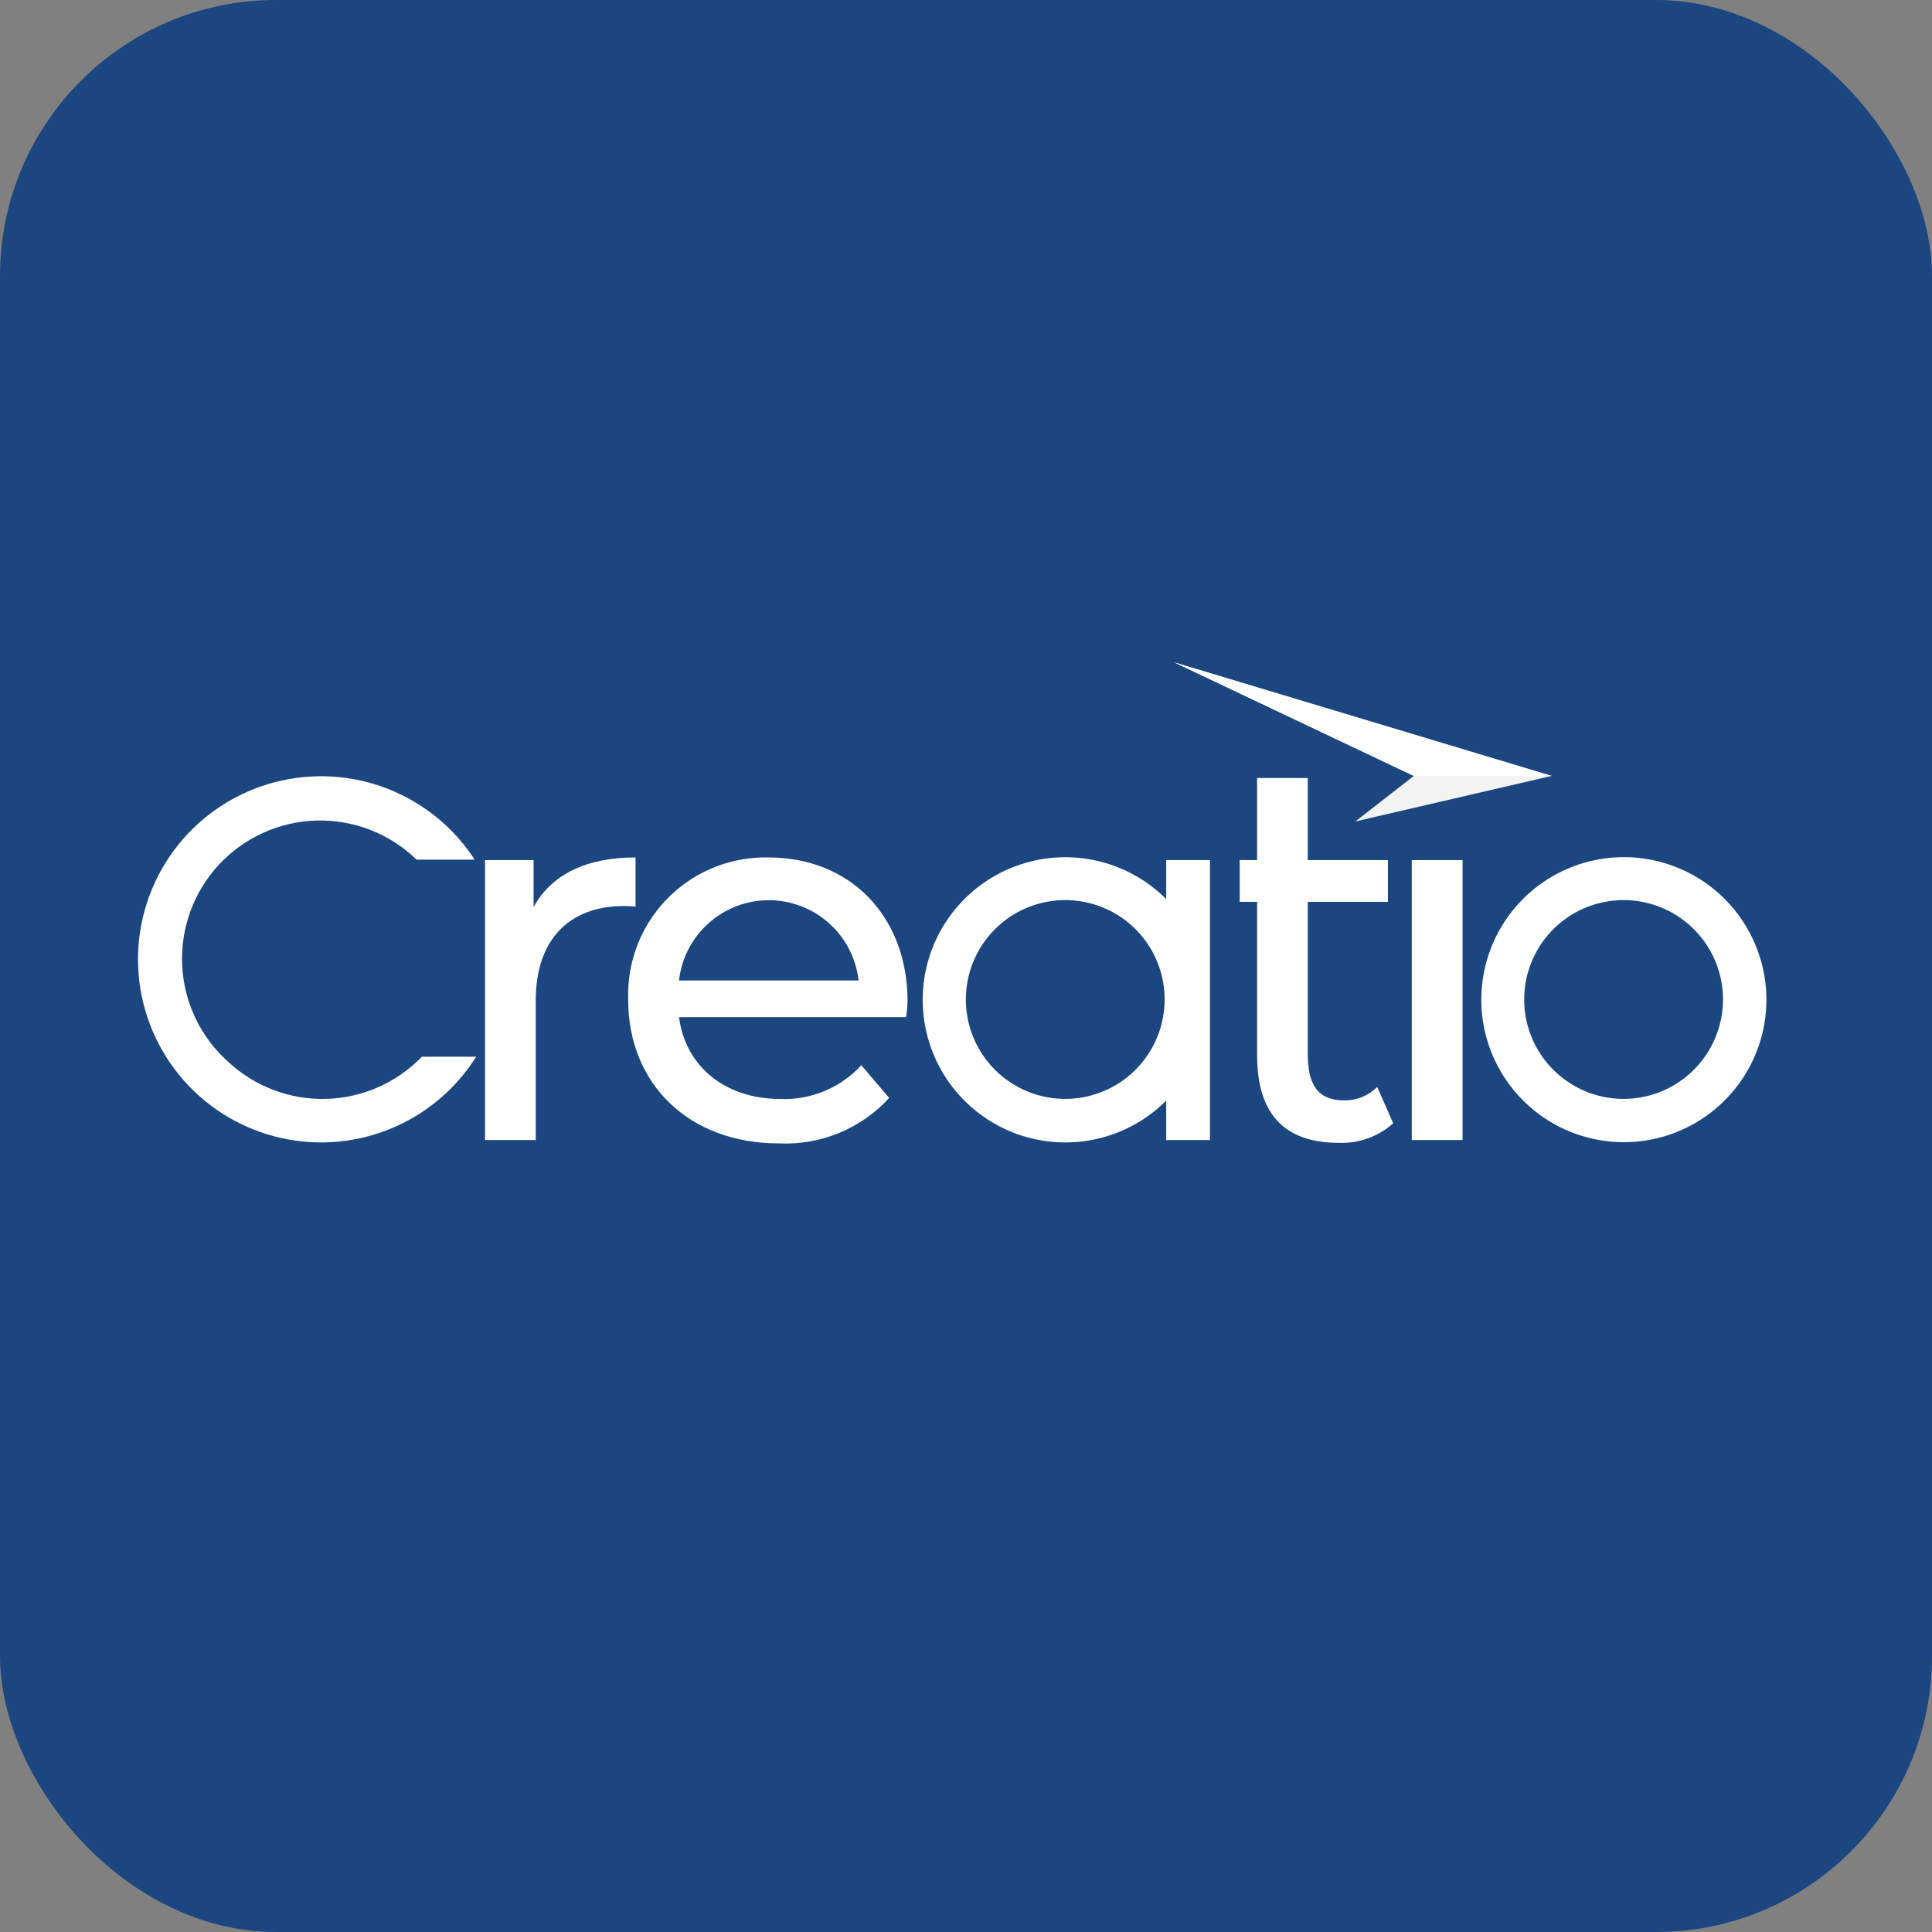
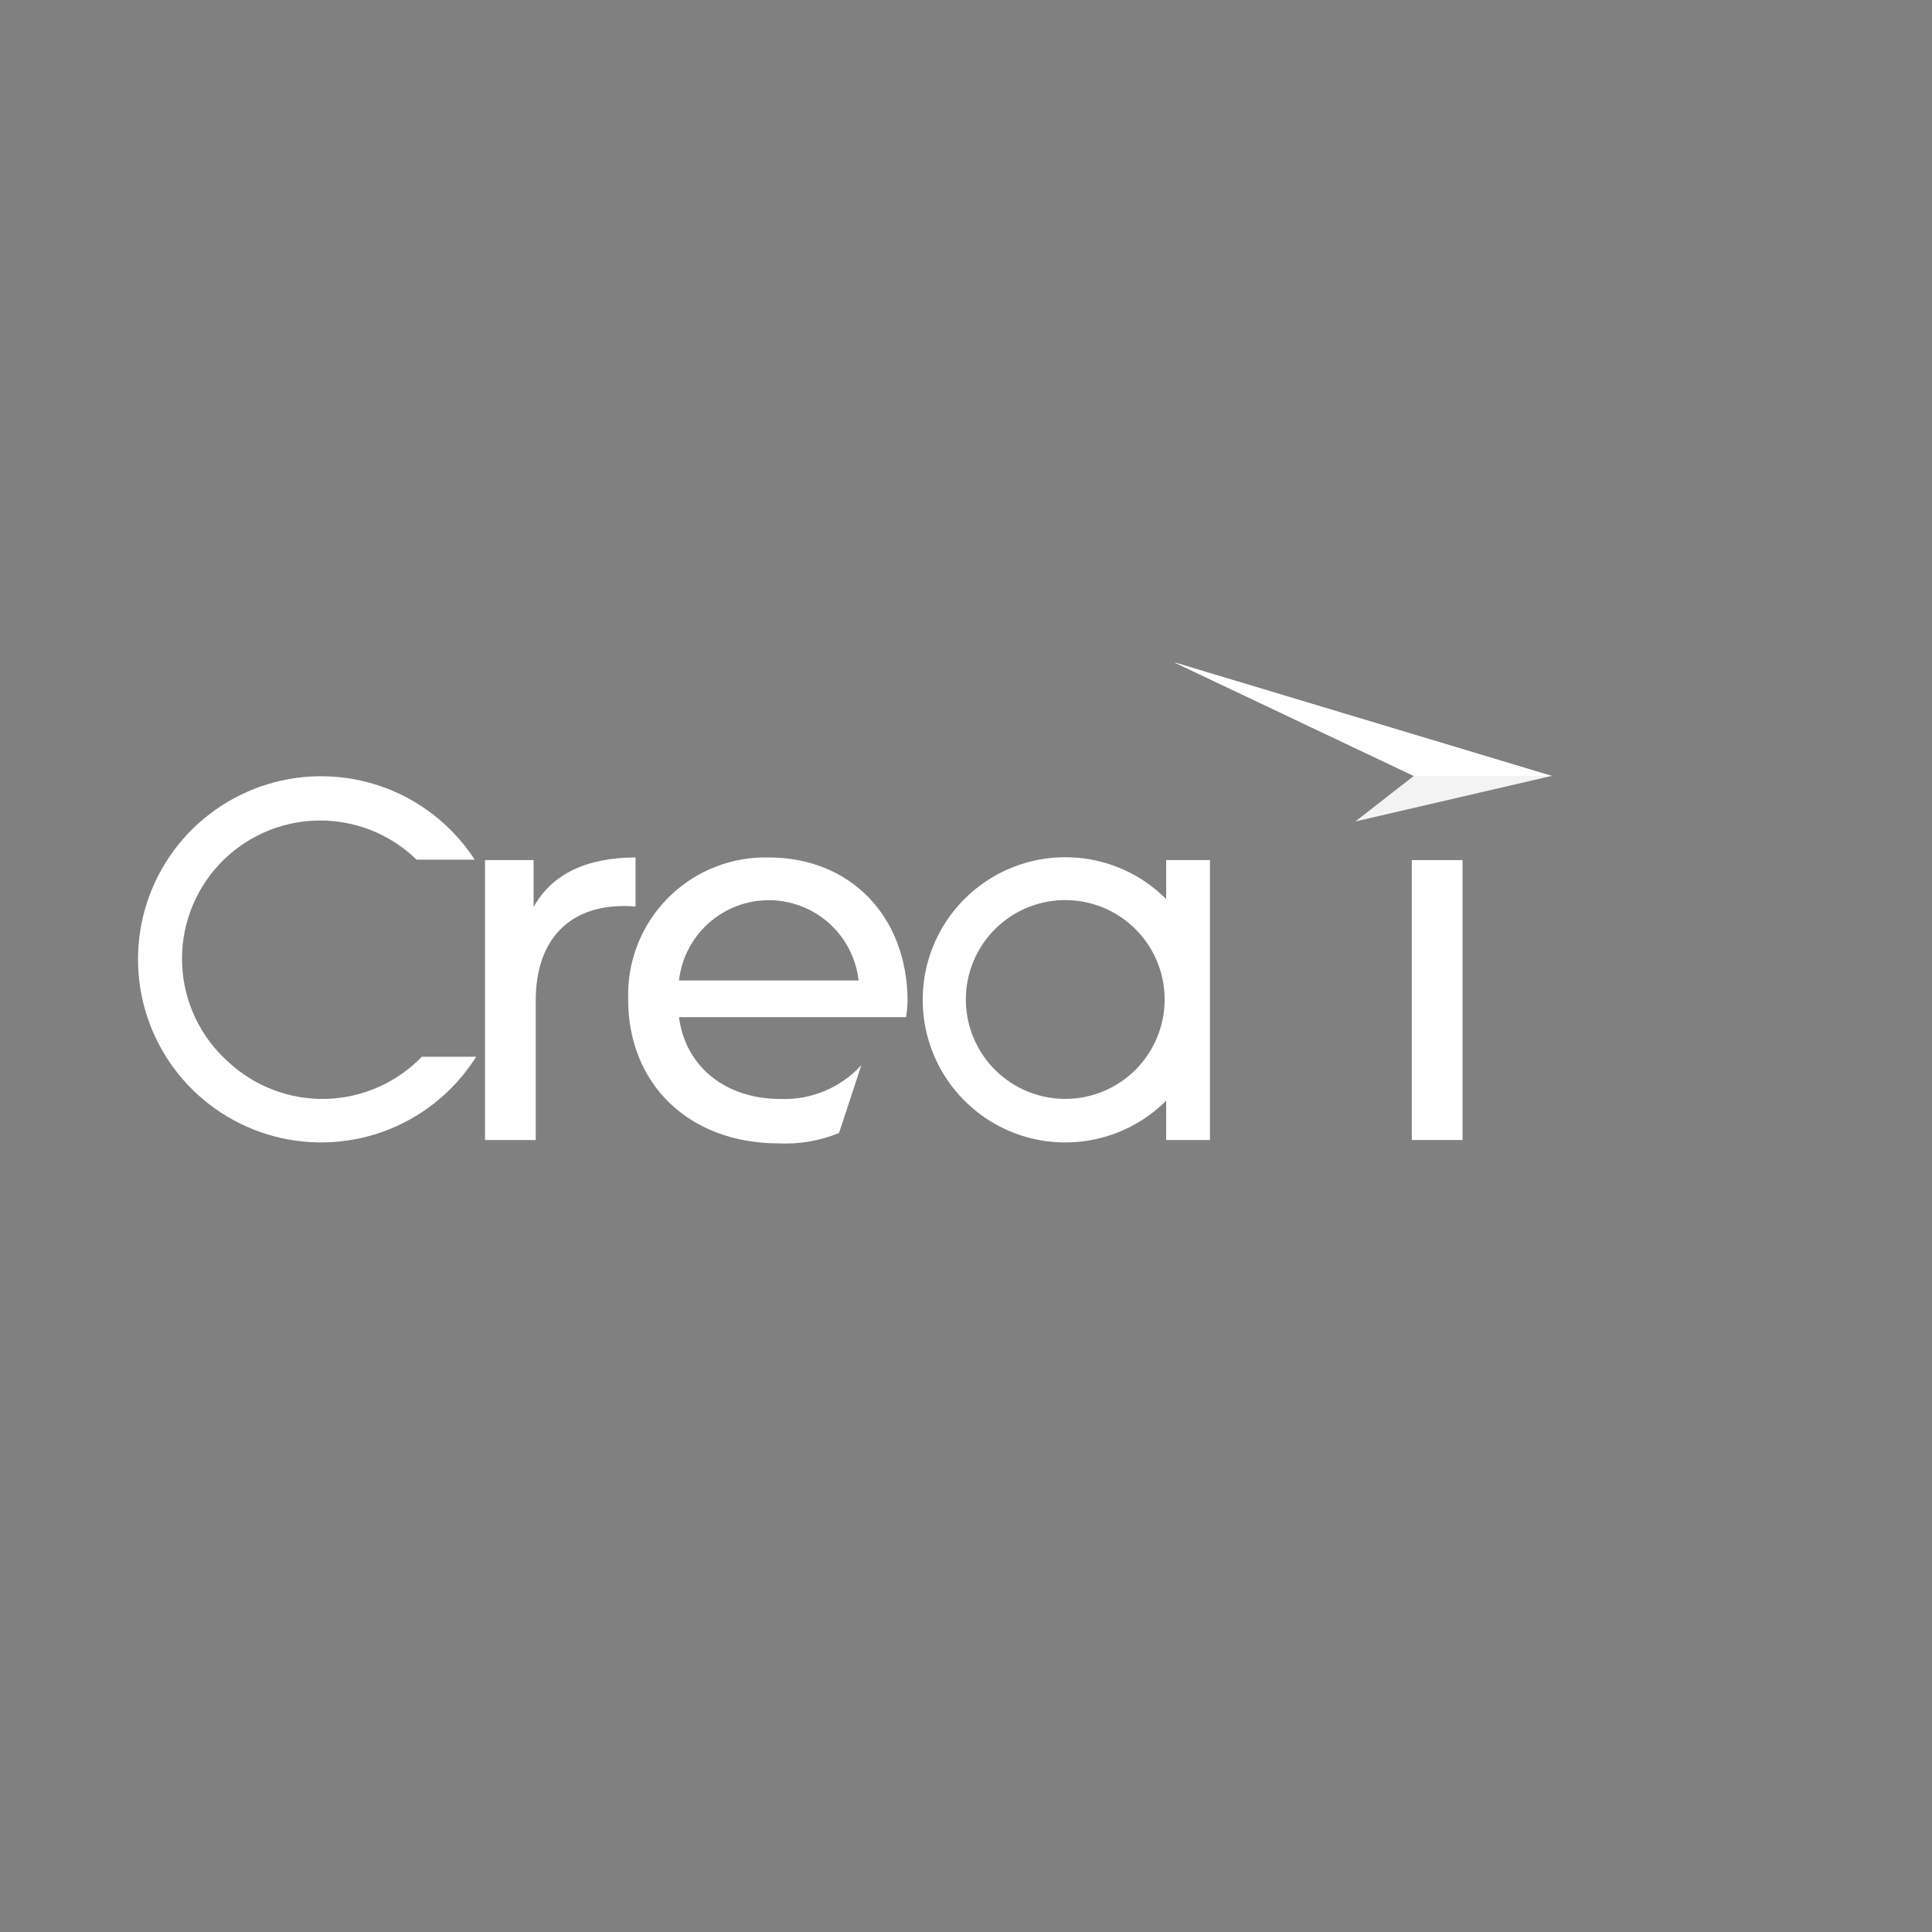
<svg xmlns="http://www.w3.org/2000/svg" width="70" height="70" viewBox="0 0 70 70" fill="none">
  <rect x="0" y="0" width="70" height="70" fill="#808080" stroke="none" />
-   <rect width="70" height="70" rx="10" fill="#1B4680" />
  <path d="M8.27 38.473C7.772 38.03 7.368 37.491 7.081 36.889C6.794 36.287 6.631 35.633 6.6 34.967C6.569 34.301 6.672 33.636 6.901 33.01C7.131 32.384 7.484 31.81 7.938 31.322C8.393 30.834 8.941 30.442 9.549 30.169C10.157 29.895 10.814 29.746 11.48 29.73C12.147 29.714 12.81 29.831 13.431 30.074C14.052 30.318 14.617 30.683 15.095 31.148H17.198C17.178 31.116 17.154 31.084 17.134 31.049C16.34 29.871 15.188 28.98 13.849 28.505C12.51 28.031 11.053 27.999 9.695 28.414C8.336 28.83 7.146 29.67 6.301 30.812C5.456 31.954 5 33.338 5 34.758C5 36.179 5.456 37.563 6.301 38.705C7.146 39.847 8.336 40.687 9.695 41.103C11.053 41.518 12.51 41.486 13.849 41.012C15.188 40.537 16.34 39.646 17.134 38.468L17.253 38.288H15.284C14.372 39.231 13.127 39.78 11.815 39.815C10.503 39.849 9.23 39.368 8.27 38.473V38.473Z" fill="white" />
-   <path d="M63.595 34.218C63.15 33.159 62.364 32.278 61.361 31.716C60.358 31.154 59.197 30.942 58.061 31.114C56.924 31.286 55.878 31.833 55.087 32.667C54.296 33.501 53.806 34.575 53.695 35.719C53.583 36.863 53.856 38.011 54.471 38.982C55.086 39.953 56.007 40.692 57.089 41.08C58.171 41.469 59.351 41.485 60.443 41.127C61.535 40.769 62.477 40.057 63.119 39.104C63.598 38.393 63.893 37.574 63.976 36.721C64.059 35.868 63.928 35.008 63.595 34.218V34.218ZM58.829 39.815C58.116 39.816 57.419 39.605 56.827 39.209C56.234 38.814 55.772 38.252 55.499 37.593C55.226 36.935 55.154 36.211 55.293 35.512C55.432 34.813 55.775 34.171 56.279 33.667C56.783 33.163 57.425 32.82 58.124 32.681C58.823 32.542 59.547 32.614 60.206 32.887C60.864 33.16 61.426 33.622 61.822 34.215C62.217 34.807 62.428 35.504 62.428 36.217C62.426 37.17 62.046 38.085 61.372 38.76C60.697 39.434 59.783 39.814 58.829 39.815V39.815Z" fill="white" />
-   <path d="M27.852 31.067C26.535 31.035 25.259 31.527 24.305 32.434C23.35 33.342 22.794 34.592 22.76 35.909C22.76 36.016 22.76 36.124 22.76 36.231C22.763 39.258 24.945 41.427 28.218 41.427C28.965 41.463 29.71 41.334 30.401 41.05C31.093 40.765 31.712 40.332 32.217 39.78L31.207 38.595C30.837 38.999 30.383 39.318 29.877 39.529C29.372 39.74 28.826 39.839 28.279 39.818C26.269 39.818 24.831 38.633 24.602 36.853H32.83C32.858 36.667 32.875 36.48 32.883 36.292C32.883 33.173 30.783 31.067 27.852 31.067ZM24.602 35.525C24.691 34.725 25.073 33.986 25.673 33.45C26.273 32.913 27.05 32.616 27.855 32.616C28.66 32.616 29.437 32.913 30.037 33.45C30.637 33.986 31.018 34.725 31.108 35.525H24.602Z" fill="white" />
+   <path d="M27.852 31.067C26.535 31.035 25.259 31.527 24.305 32.434C23.35 33.342 22.794 34.592 22.76 35.909C22.76 36.016 22.76 36.124 22.76 36.231C22.763 39.258 24.945 41.427 28.218 41.427C28.965 41.463 29.71 41.334 30.401 41.05L31.207 38.595C30.837 38.999 30.383 39.318 29.877 39.529C29.372 39.74 28.826 39.839 28.279 39.818C26.269 39.818 24.831 38.633 24.602 36.853H32.83C32.858 36.667 32.875 36.48 32.883 36.292C32.883 33.173 30.783 31.067 27.852 31.067ZM24.602 35.525C24.691 34.725 25.073 33.986 25.673 33.45C26.273 32.913 27.05 32.616 27.855 32.616C28.66 32.616 29.437 32.913 30.037 33.45C30.637 33.986 31.018 34.725 31.108 35.525H24.602Z" fill="white" />
  <path d="M23.027 31.067C21.247 31.067 19.983 31.68 19.333 32.865V31.163H17.573V41.305H19.411V36.254C19.411 34.032 20.634 32.827 22.606 32.827C22.747 32.825 22.888 32.832 23.027 32.847V31.067Z" fill="white" />
-   <path d="M48.718 39.87C47.705 39.87 47.383 39.258 47.383 38.168V32.676H50.287V31.163H47.383V28.188H45.547V31.163H44.916V32.676H45.547V38.232C45.547 40.28 46.462 41.407 48.509 41.407C49.233 41.435 49.939 41.181 50.479 40.698L49.898 39.38C49.744 39.536 49.56 39.66 49.358 39.744C49.155 39.829 48.938 39.872 48.718 39.87V39.87Z" fill="white" />
  <path d="M52.991 31.163H51.152V41.305H52.991V31.163Z" fill="white" />
  <path d="M42.253 32.574C42.02 32.343 41.766 32.133 41.495 31.947C40.683 31.398 39.732 31.09 38.752 31.061C37.772 31.032 36.804 31.282 35.962 31.782C35.119 32.282 34.435 33.012 33.991 33.886C33.547 34.76 33.361 35.742 33.455 36.718C33.548 37.693 33.917 38.622 34.518 39.396C35.119 40.17 35.928 40.757 36.851 41.089C37.773 41.42 38.771 41.483 39.727 41.268C40.684 41.054 41.56 40.572 42.253 39.879V41.305H43.839V31.163H42.253V32.574ZM38.596 39.815C37.883 39.815 37.187 39.604 36.595 39.208C36.002 38.812 35.541 38.249 35.268 37.591C34.996 36.933 34.925 36.209 35.064 35.51C35.203 34.811 35.546 34.169 36.05 33.666C36.554 33.162 37.196 32.819 37.895 32.681C38.594 32.542 39.318 32.614 39.976 32.887C40.634 33.16 41.197 33.622 41.592 34.215C41.987 34.807 42.198 35.504 42.197 36.217C42.196 37.171 41.816 38.086 41.141 38.761C40.466 39.435 39.55 39.815 38.596 39.815V39.815Z" fill="white" />
  <path d="M56.218 28.113L49.107 29.763L51.225 28.113L42.549 24L56.218 28.113Z" fill="#F2F3F2" />
  <path d="M56.218 28.113H51.225L42.549 24L56.218 28.113Z" fill="white" />
</svg>